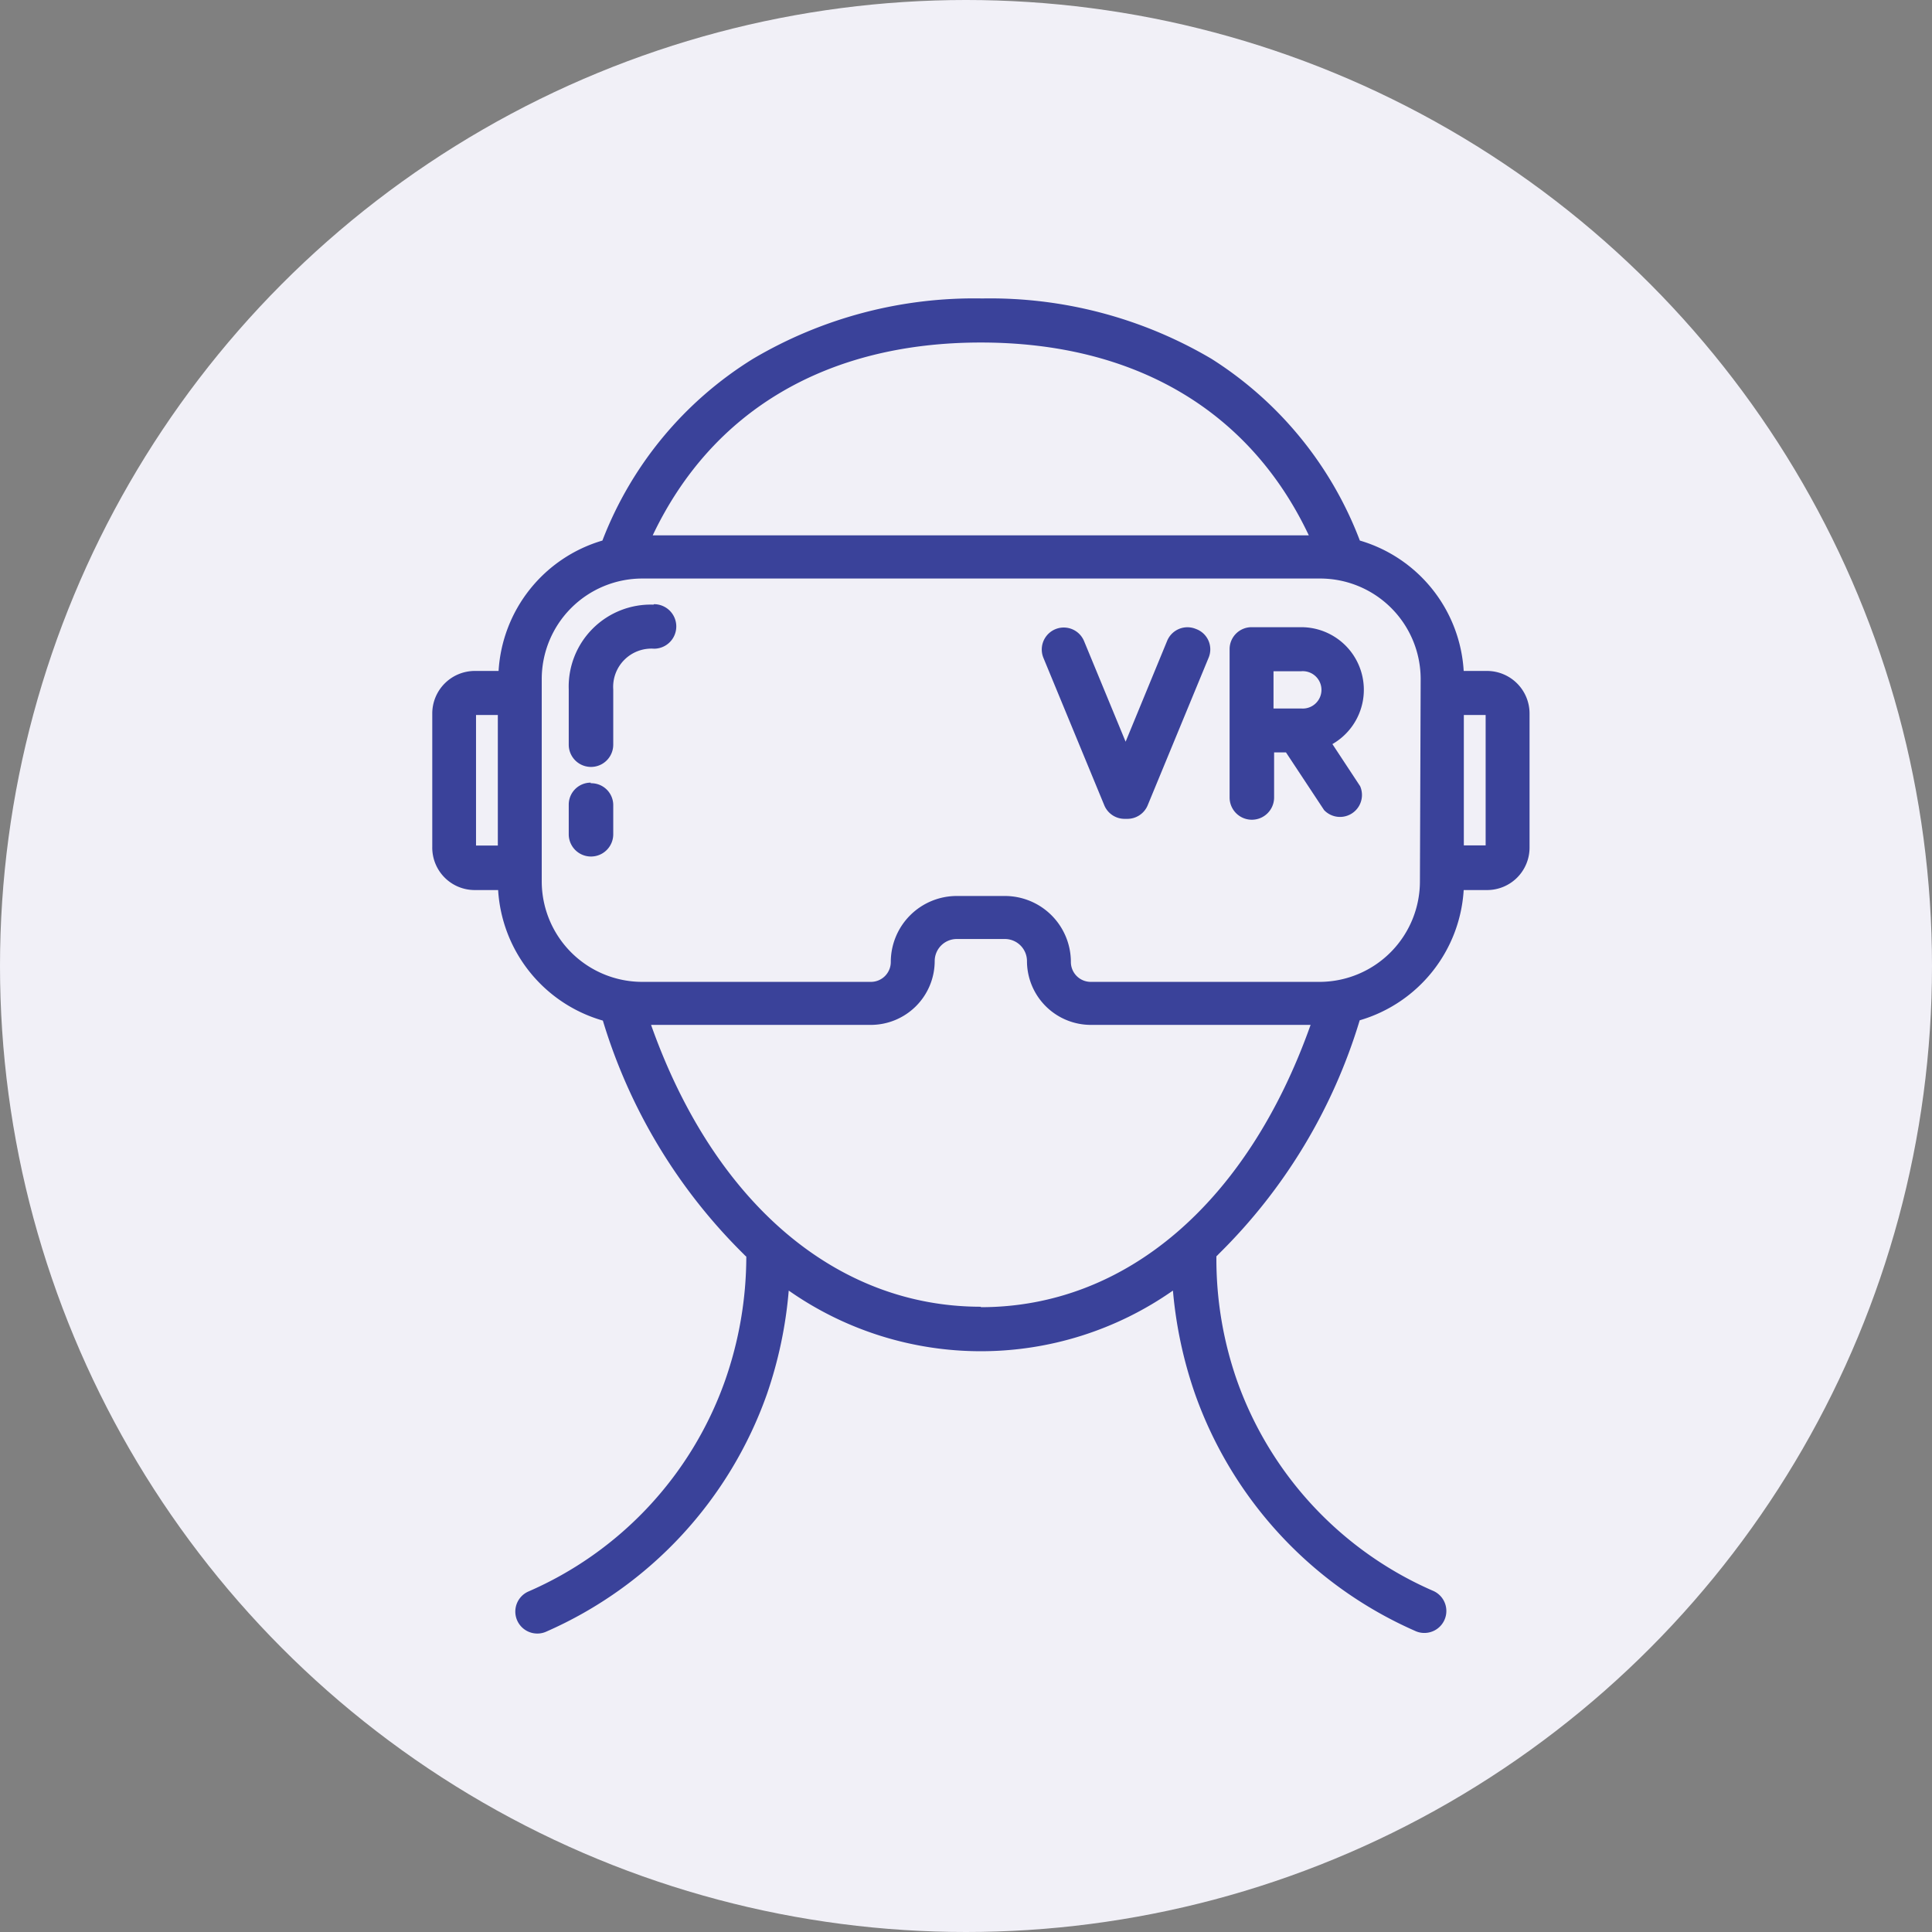
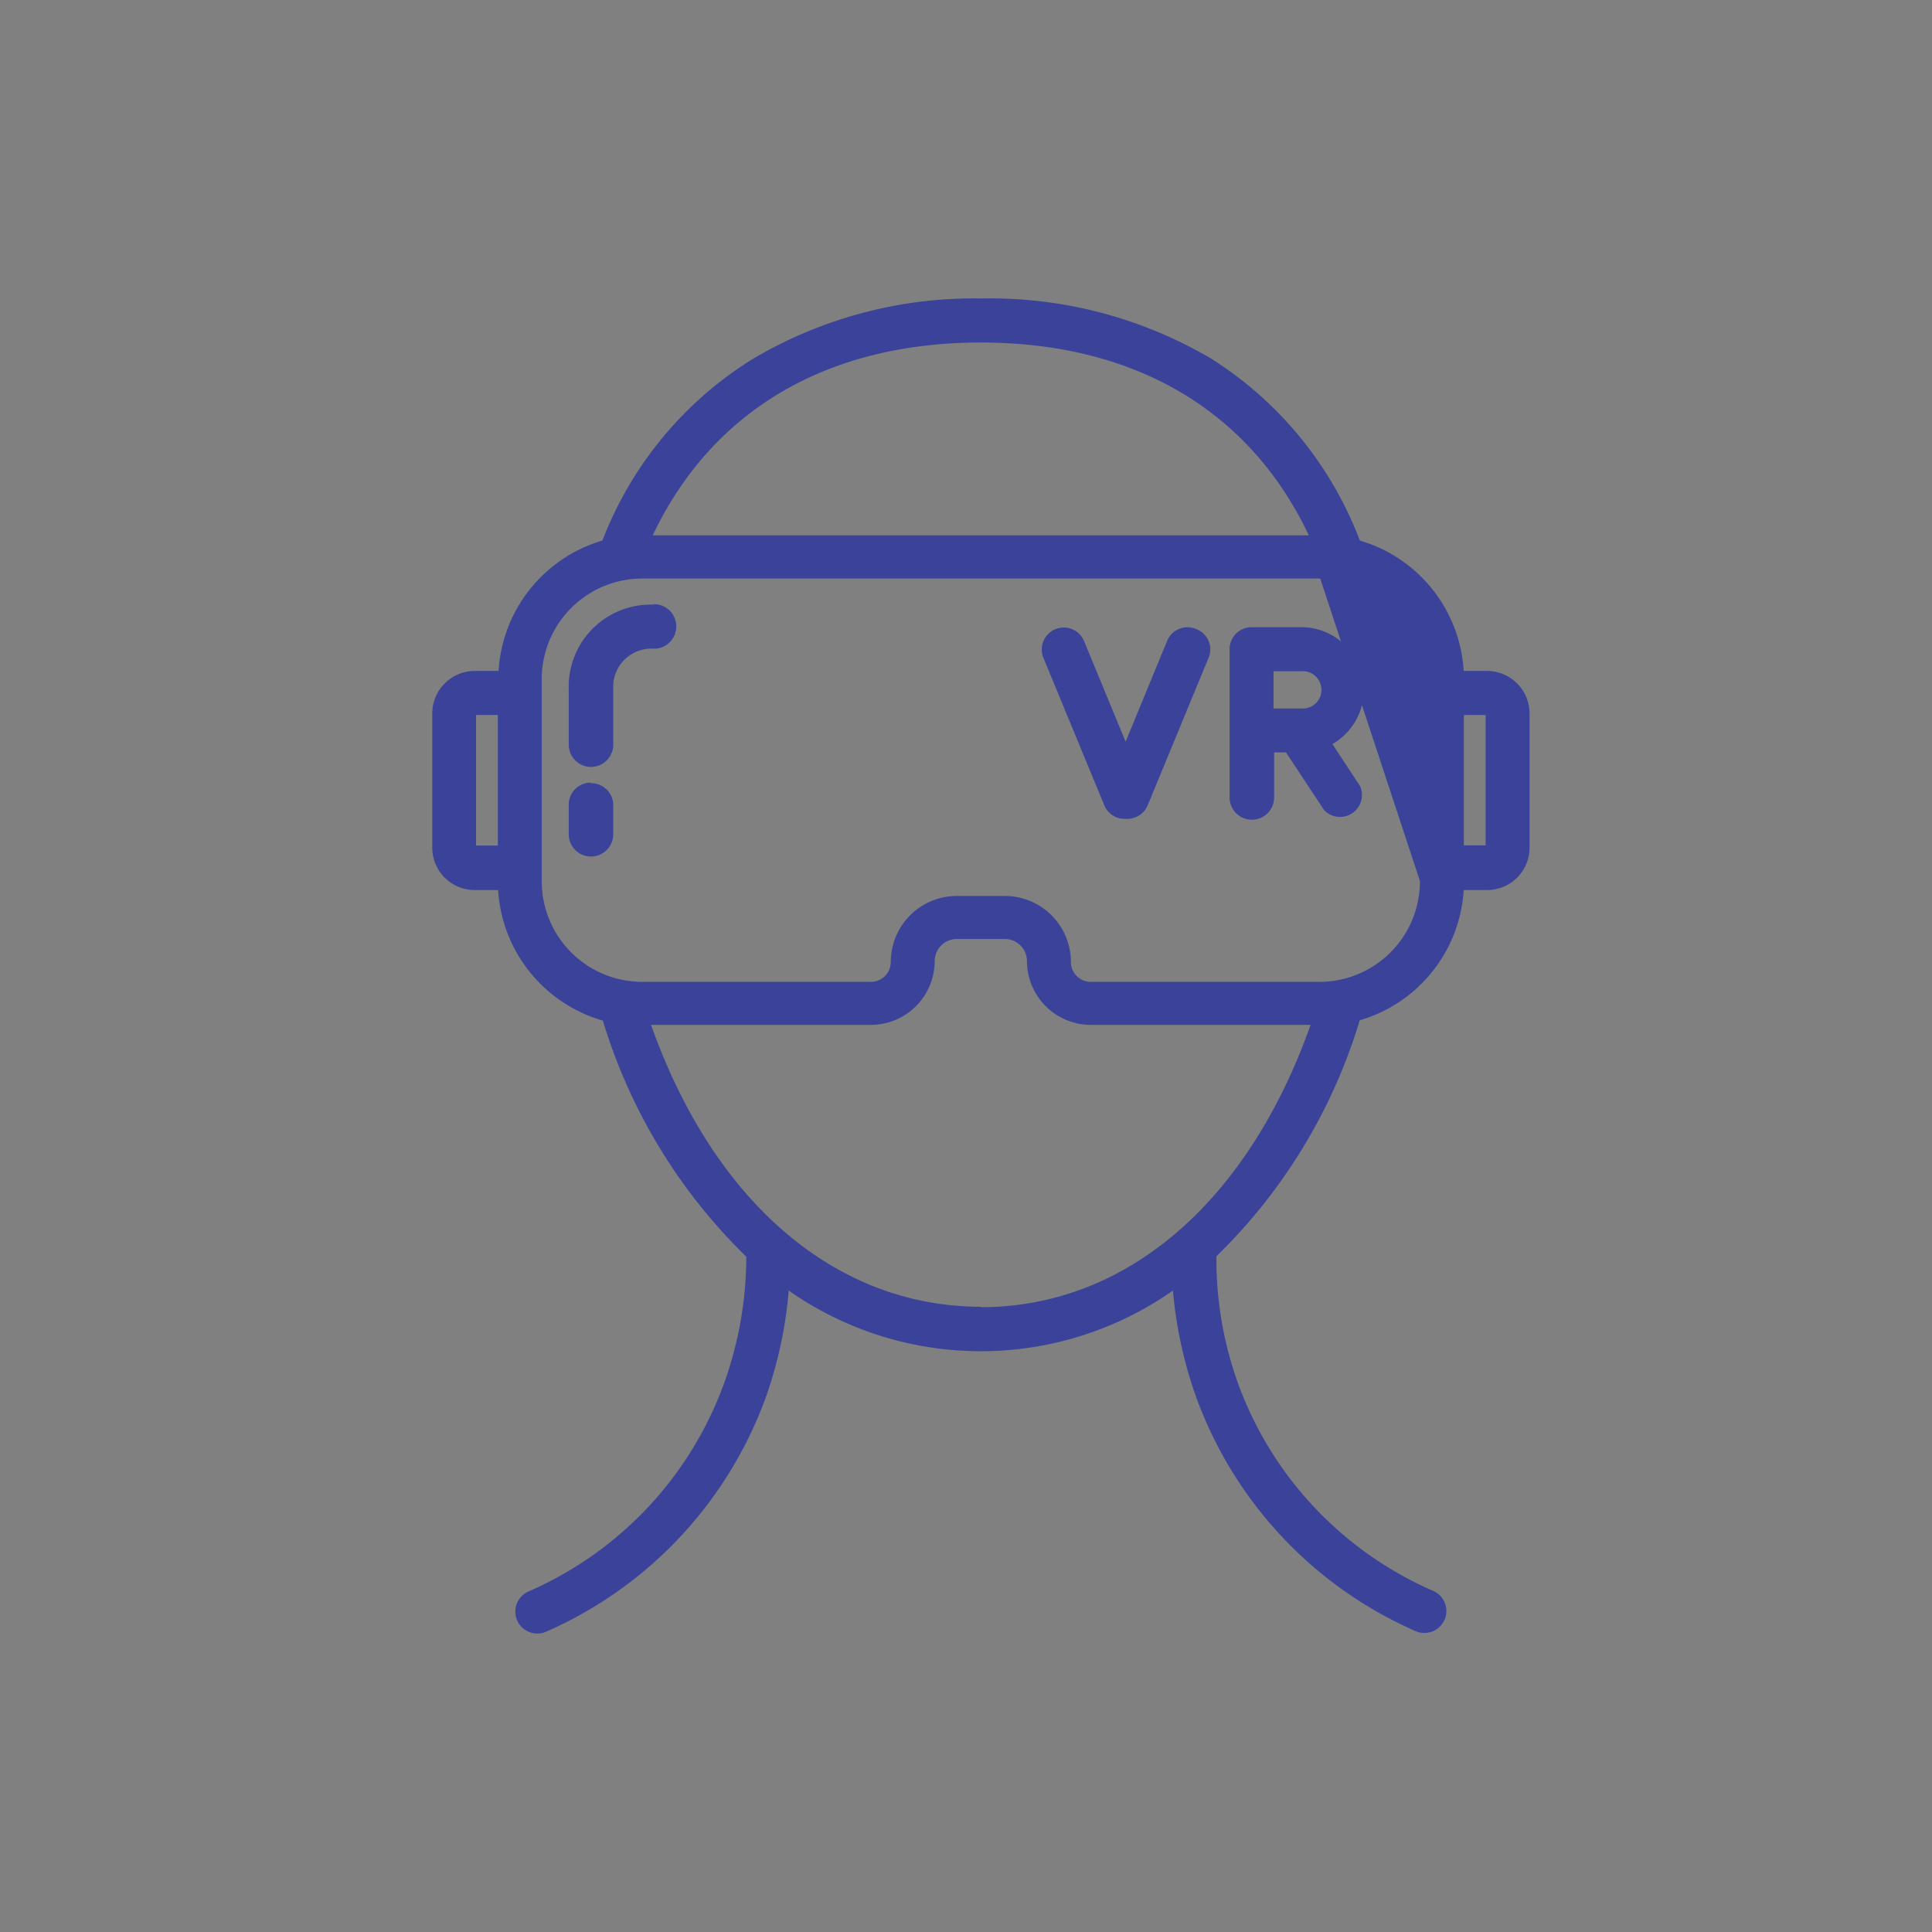
<svg xmlns="http://www.w3.org/2000/svg" viewBox="0 0 130.24 130.24">
  <rect x="0" y="0" width="130.24" height="130.24" fill="#808080" stroke="none" />
  <g id="Layer_2" data-name="Layer 2">
    <g id="Layer_1-2" data-name="Layer 1">
-       <circle cx="65.12" cy="65.12" r="65.12" fill="#f1f0f7" />
-       <path d="M100.25,45.23H98.67a9.76,9.76,0,0,0-7-8.79,25,25,0,0,0-10-12.25,29.35,29.35,0,0,0-15.46-4.07,29.29,29.29,0,0,0-15.45,4.07A24.91,24.91,0,0,0,40.61,36.44a9.77,9.77,0,0,0-7,8.79H32a2.87,2.87,0,0,0-2.86,2.86v9A2.86,2.86,0,0,0,32,60h1.58a9.77,9.77,0,0,0,7.06,8.8,37.22,37.22,0,0,0,9.5,15.75,1.29,1.29,0,0,0,.17.16,25.36,25.36,0,0,1-1.44,8.38A24.36,24.36,0,0,1,35.59,107.3a1.48,1.48,0,0,0,.63,2.82,1.44,1.44,0,0,0,.63-.14,27.48,27.48,0,0,0,14.85-16A28.65,28.65,0,0,0,53.17,87a22.55,22.55,0,0,0,25.9,0,28.74,28.74,0,0,0,1.48,6.94,27.45,27.45,0,0,0,14.84,16,1.44,1.44,0,0,0,.63.14,1.48,1.48,0,0,0,.63-2.82A24.31,24.31,0,0,1,83.39,93.07,24.81,24.81,0,0,1,82,84.69s.11-.1.16-.16a37.12,37.12,0,0,0,9.5-15.75A9.76,9.76,0,0,0,98.67,60h1.58a2.86,2.86,0,0,0,2.86-2.86v-9A2.87,2.87,0,0,0,100.25,45.23ZM33.56,57H32.09V48.2h1.47ZM66.12,23.09c10.37,0,18.13,4.58,22.11,13H44C48,27.67,55.75,23.09,66.12,23.09Zm0,65c-9.78,0-18-7.05-22.23-19H58.71a4.31,4.31,0,0,0,4.3-4.3,1.49,1.49,0,0,1,1.49-1.49h3.24a1.49,1.49,0,0,1,1.49,1.49,4.31,4.31,0,0,0,4.3,4.3H88.35C84.1,81.07,75.9,88.12,66.12,88.12Zm29.6-28.7A6.78,6.78,0,0,1,89,66.19H73.53a1.34,1.34,0,0,1-1.34-1.34,4.45,4.45,0,0,0-4.45-4.45H64.5a4.45,4.45,0,0,0-4.45,4.45,1.34,1.34,0,0,1-1.34,1.34H43.29a6.78,6.78,0,0,1-6.77-6.77V45.8A6.78,6.78,0,0,1,43.29,39H89a6.78,6.78,0,0,1,6.77,6.77Zm4.43-2.4H98.68V48.2h1.47ZM80.62,42.4a1.48,1.48,0,0,0-1.94.8L75.88,50l-2.8-6.78a1.48,1.48,0,0,0-2.74,1.13l4.1,9.93a1.48,1.48,0,0,0,1.37.92H76a1.48,1.48,0,0,0,1.37-.92l4.1-9.93A1.46,1.46,0,0,0,80.62,42.4Zm9.2,7.76a4.22,4.22,0,0,0-2.11-7.88H84.37a1.48,1.48,0,0,0-1.48,1.48v10a1.48,1.48,0,1,0,3,0V50.72h.8l2.57,3.89A1.48,1.48,0,0,0,91.69,53Zm-2.11-2.4H85.85V45.25h1.86a1.26,1.26,0,1,1,0,2.51Zm-47.89,5a1.48,1.48,0,0,0-1.48,1.48v2a1.48,1.48,0,0,0,3,0v-2A1.48,1.48,0,0,0,39.82,52.8Zm4.23-12a5.53,5.53,0,0,0-5.71,5.72V50.2a1.48,1.48,0,1,0,3,0V46.48a2.58,2.58,0,0,1,2.75-2.75,1.49,1.49,0,0,0,0-3Z" fill="#3a429a" />
+       <path d="M100.25,45.23H98.67a9.76,9.76,0,0,0-7-8.79,25,25,0,0,0-10-12.25,29.35,29.35,0,0,0-15.46-4.07,29.29,29.29,0,0,0-15.45,4.07A24.91,24.91,0,0,0,40.61,36.44a9.77,9.77,0,0,0-7,8.79H32a2.87,2.87,0,0,0-2.86,2.86v9A2.86,2.86,0,0,0,32,60h1.58a9.77,9.77,0,0,0,7.06,8.8,37.22,37.22,0,0,0,9.5,15.75,1.29,1.29,0,0,0,.17.16,25.36,25.36,0,0,1-1.44,8.38A24.36,24.36,0,0,1,35.59,107.3a1.48,1.48,0,0,0,.63,2.82,1.44,1.44,0,0,0,.63-.14,27.48,27.48,0,0,0,14.85-16A28.65,28.65,0,0,0,53.17,87a22.55,22.55,0,0,0,25.9,0,28.74,28.74,0,0,0,1.48,6.94,27.45,27.45,0,0,0,14.84,16,1.44,1.44,0,0,0,.63.14,1.48,1.48,0,0,0,.63-2.82A24.31,24.31,0,0,1,83.39,93.07,24.81,24.81,0,0,1,82,84.69s.11-.1.16-.16a37.12,37.12,0,0,0,9.5-15.75A9.76,9.76,0,0,0,98.67,60h1.58a2.86,2.86,0,0,0,2.86-2.86v-9A2.87,2.87,0,0,0,100.25,45.23ZM33.56,57H32.09V48.2h1.47ZM66.12,23.09c10.37,0,18.13,4.58,22.11,13H44C48,27.67,55.75,23.09,66.12,23.09Zm0,65c-9.78,0-18-7.05-22.23-19H58.71a4.31,4.31,0,0,0,4.3-4.3,1.49,1.49,0,0,1,1.49-1.49h3.24a1.49,1.49,0,0,1,1.49,1.49,4.31,4.31,0,0,0,4.3,4.3H88.35C84.1,81.07,75.9,88.12,66.12,88.12Zm29.6-28.7A6.78,6.78,0,0,1,89,66.19H73.53a1.34,1.34,0,0,1-1.34-1.34,4.45,4.45,0,0,0-4.45-4.45H64.5a4.45,4.45,0,0,0-4.45,4.45,1.34,1.34,0,0,1-1.34,1.34H43.29a6.78,6.78,0,0,1-6.77-6.77V45.8A6.78,6.78,0,0,1,43.29,39H89Zm4.43-2.4H98.68V48.2h1.47ZM80.62,42.4a1.48,1.48,0,0,0-1.94.8L75.88,50l-2.8-6.78a1.48,1.48,0,0,0-2.74,1.13l4.1,9.93a1.48,1.48,0,0,0,1.37.92H76a1.48,1.48,0,0,0,1.37-.92l4.1-9.93A1.46,1.46,0,0,0,80.62,42.4Zm9.2,7.76a4.22,4.22,0,0,0-2.11-7.88H84.37a1.48,1.48,0,0,0-1.48,1.48v10a1.48,1.48,0,1,0,3,0V50.72h.8l2.57,3.89A1.48,1.48,0,0,0,91.69,53Zm-2.11-2.4H85.85V45.25h1.86a1.26,1.26,0,1,1,0,2.51Zm-47.89,5a1.48,1.48,0,0,0-1.48,1.48v2a1.48,1.48,0,0,0,3,0v-2A1.48,1.48,0,0,0,39.82,52.8Zm4.23-12a5.53,5.53,0,0,0-5.71,5.72V50.2a1.48,1.48,0,1,0,3,0V46.48a2.58,2.58,0,0,1,2.75-2.75,1.49,1.49,0,0,0,0-3Z" fill="#3a429a" />
    </g>
  </g>
</svg>